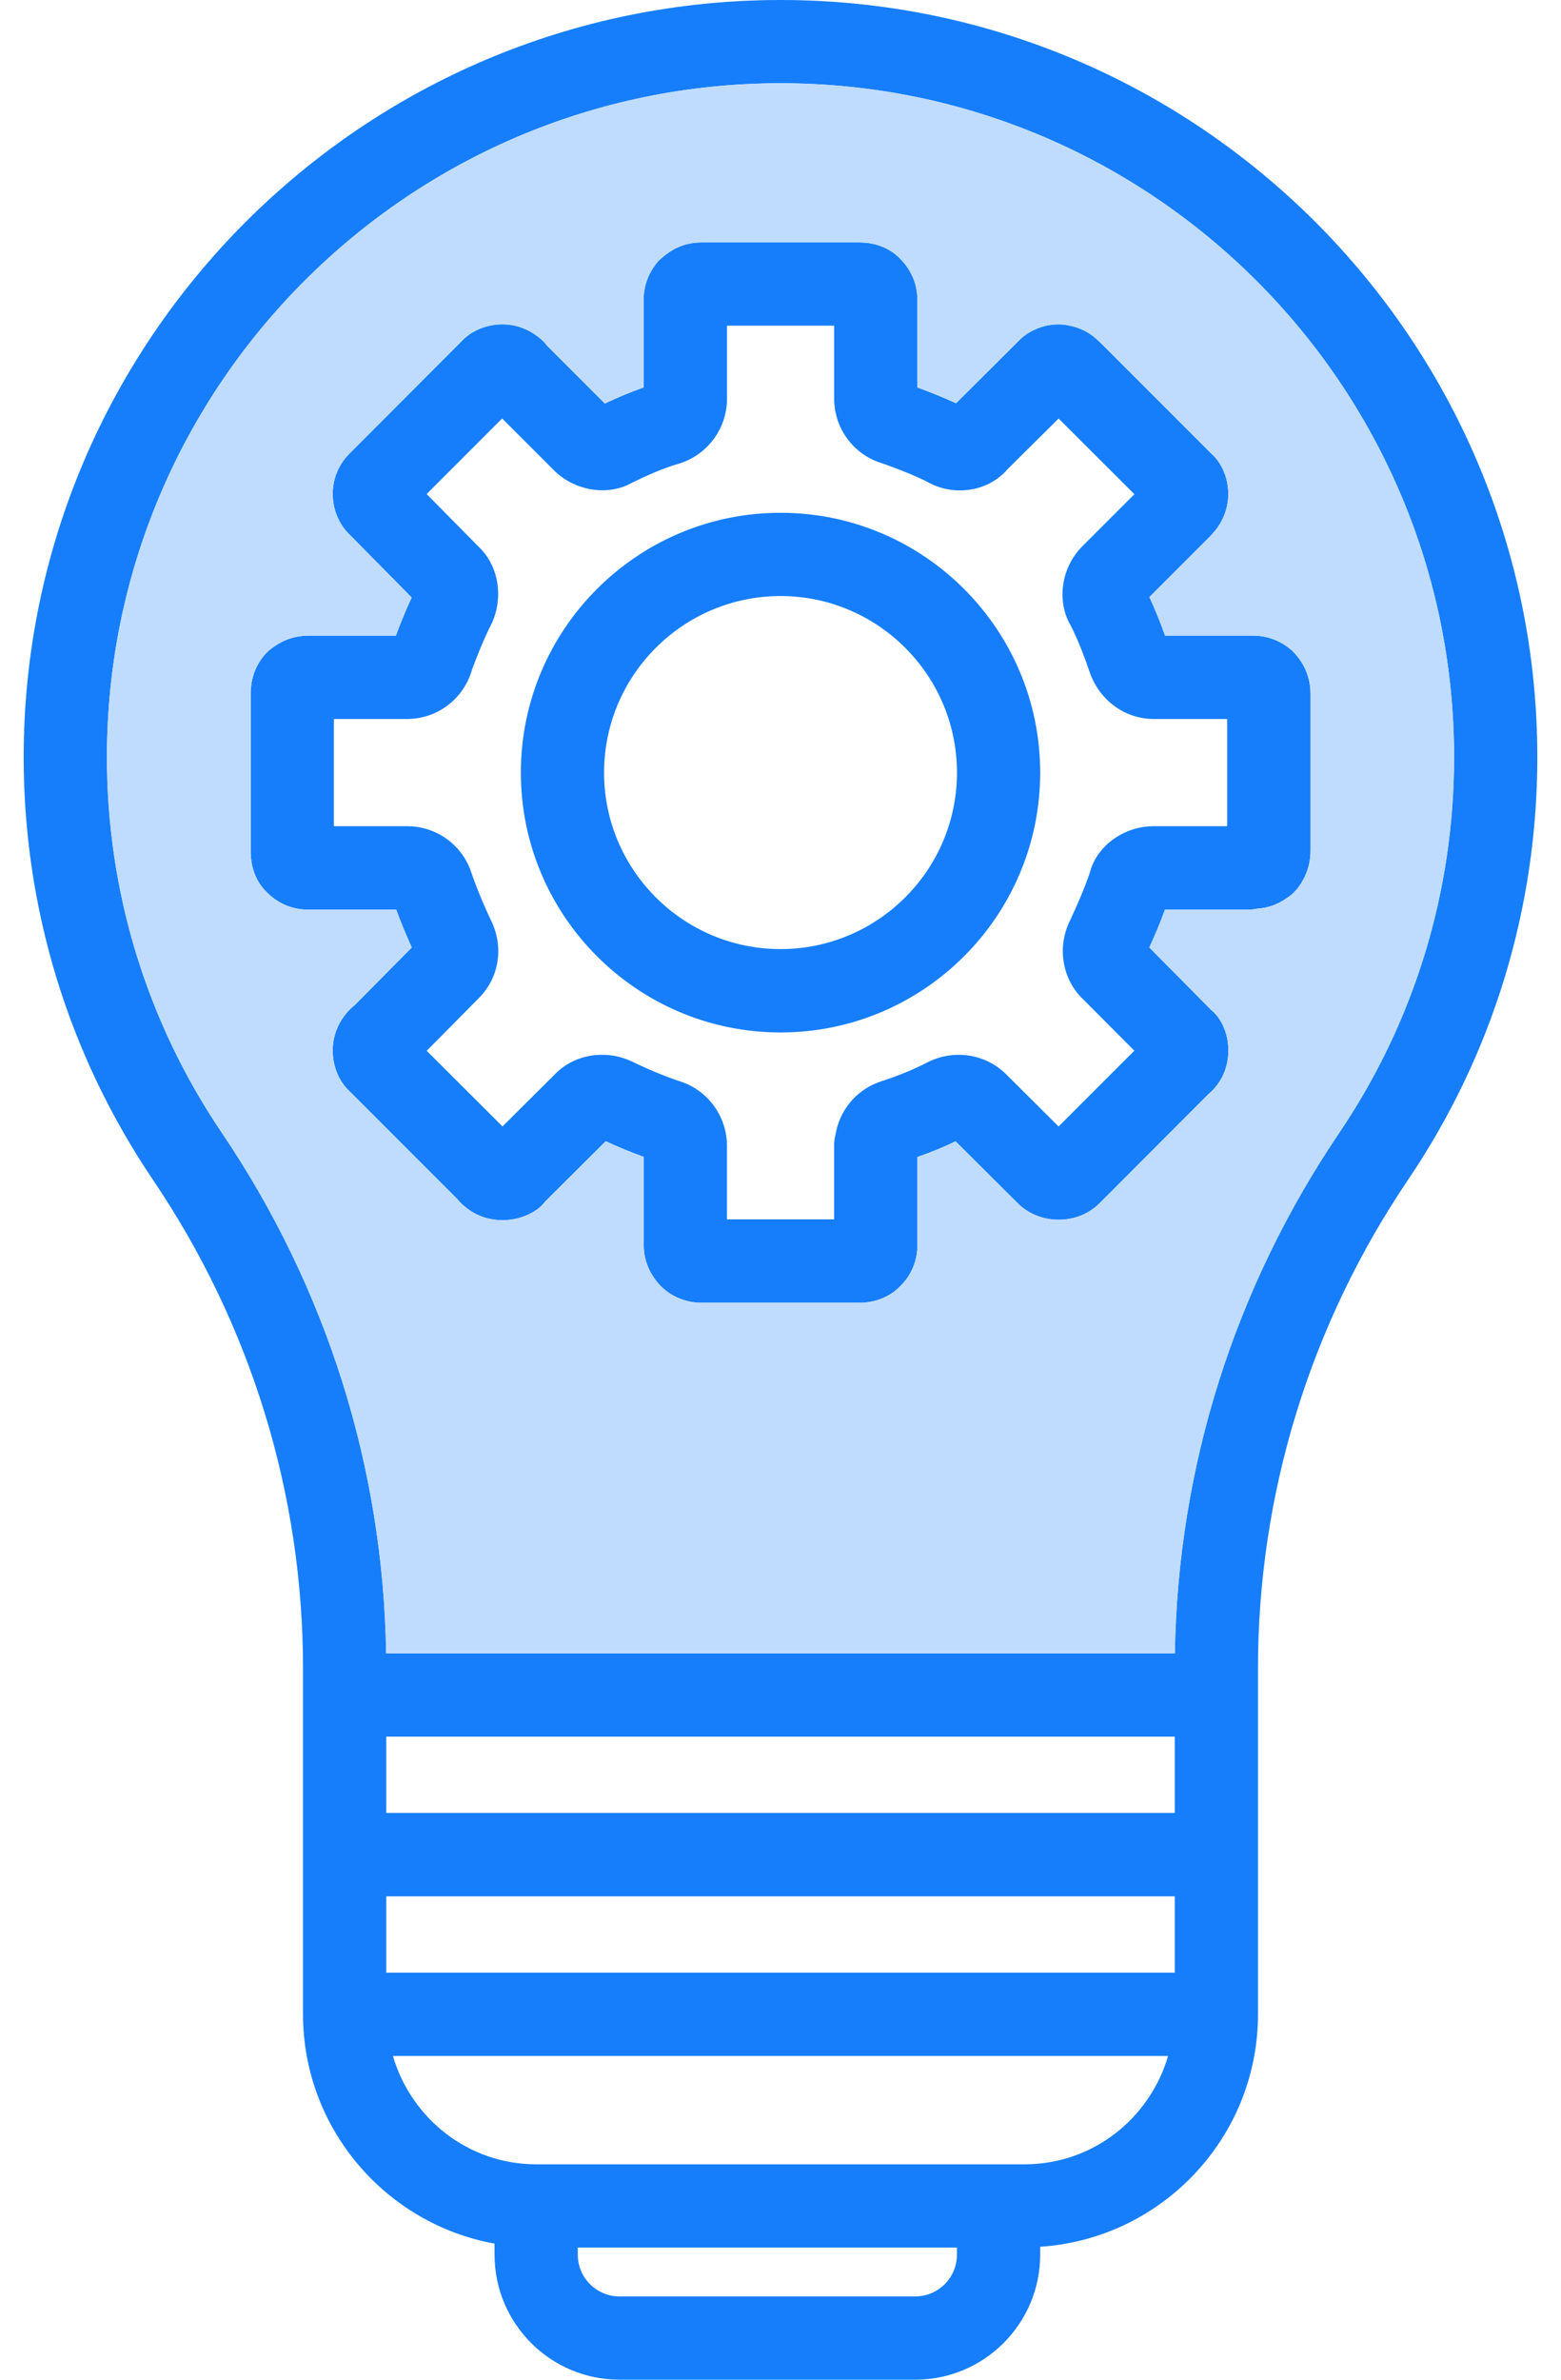
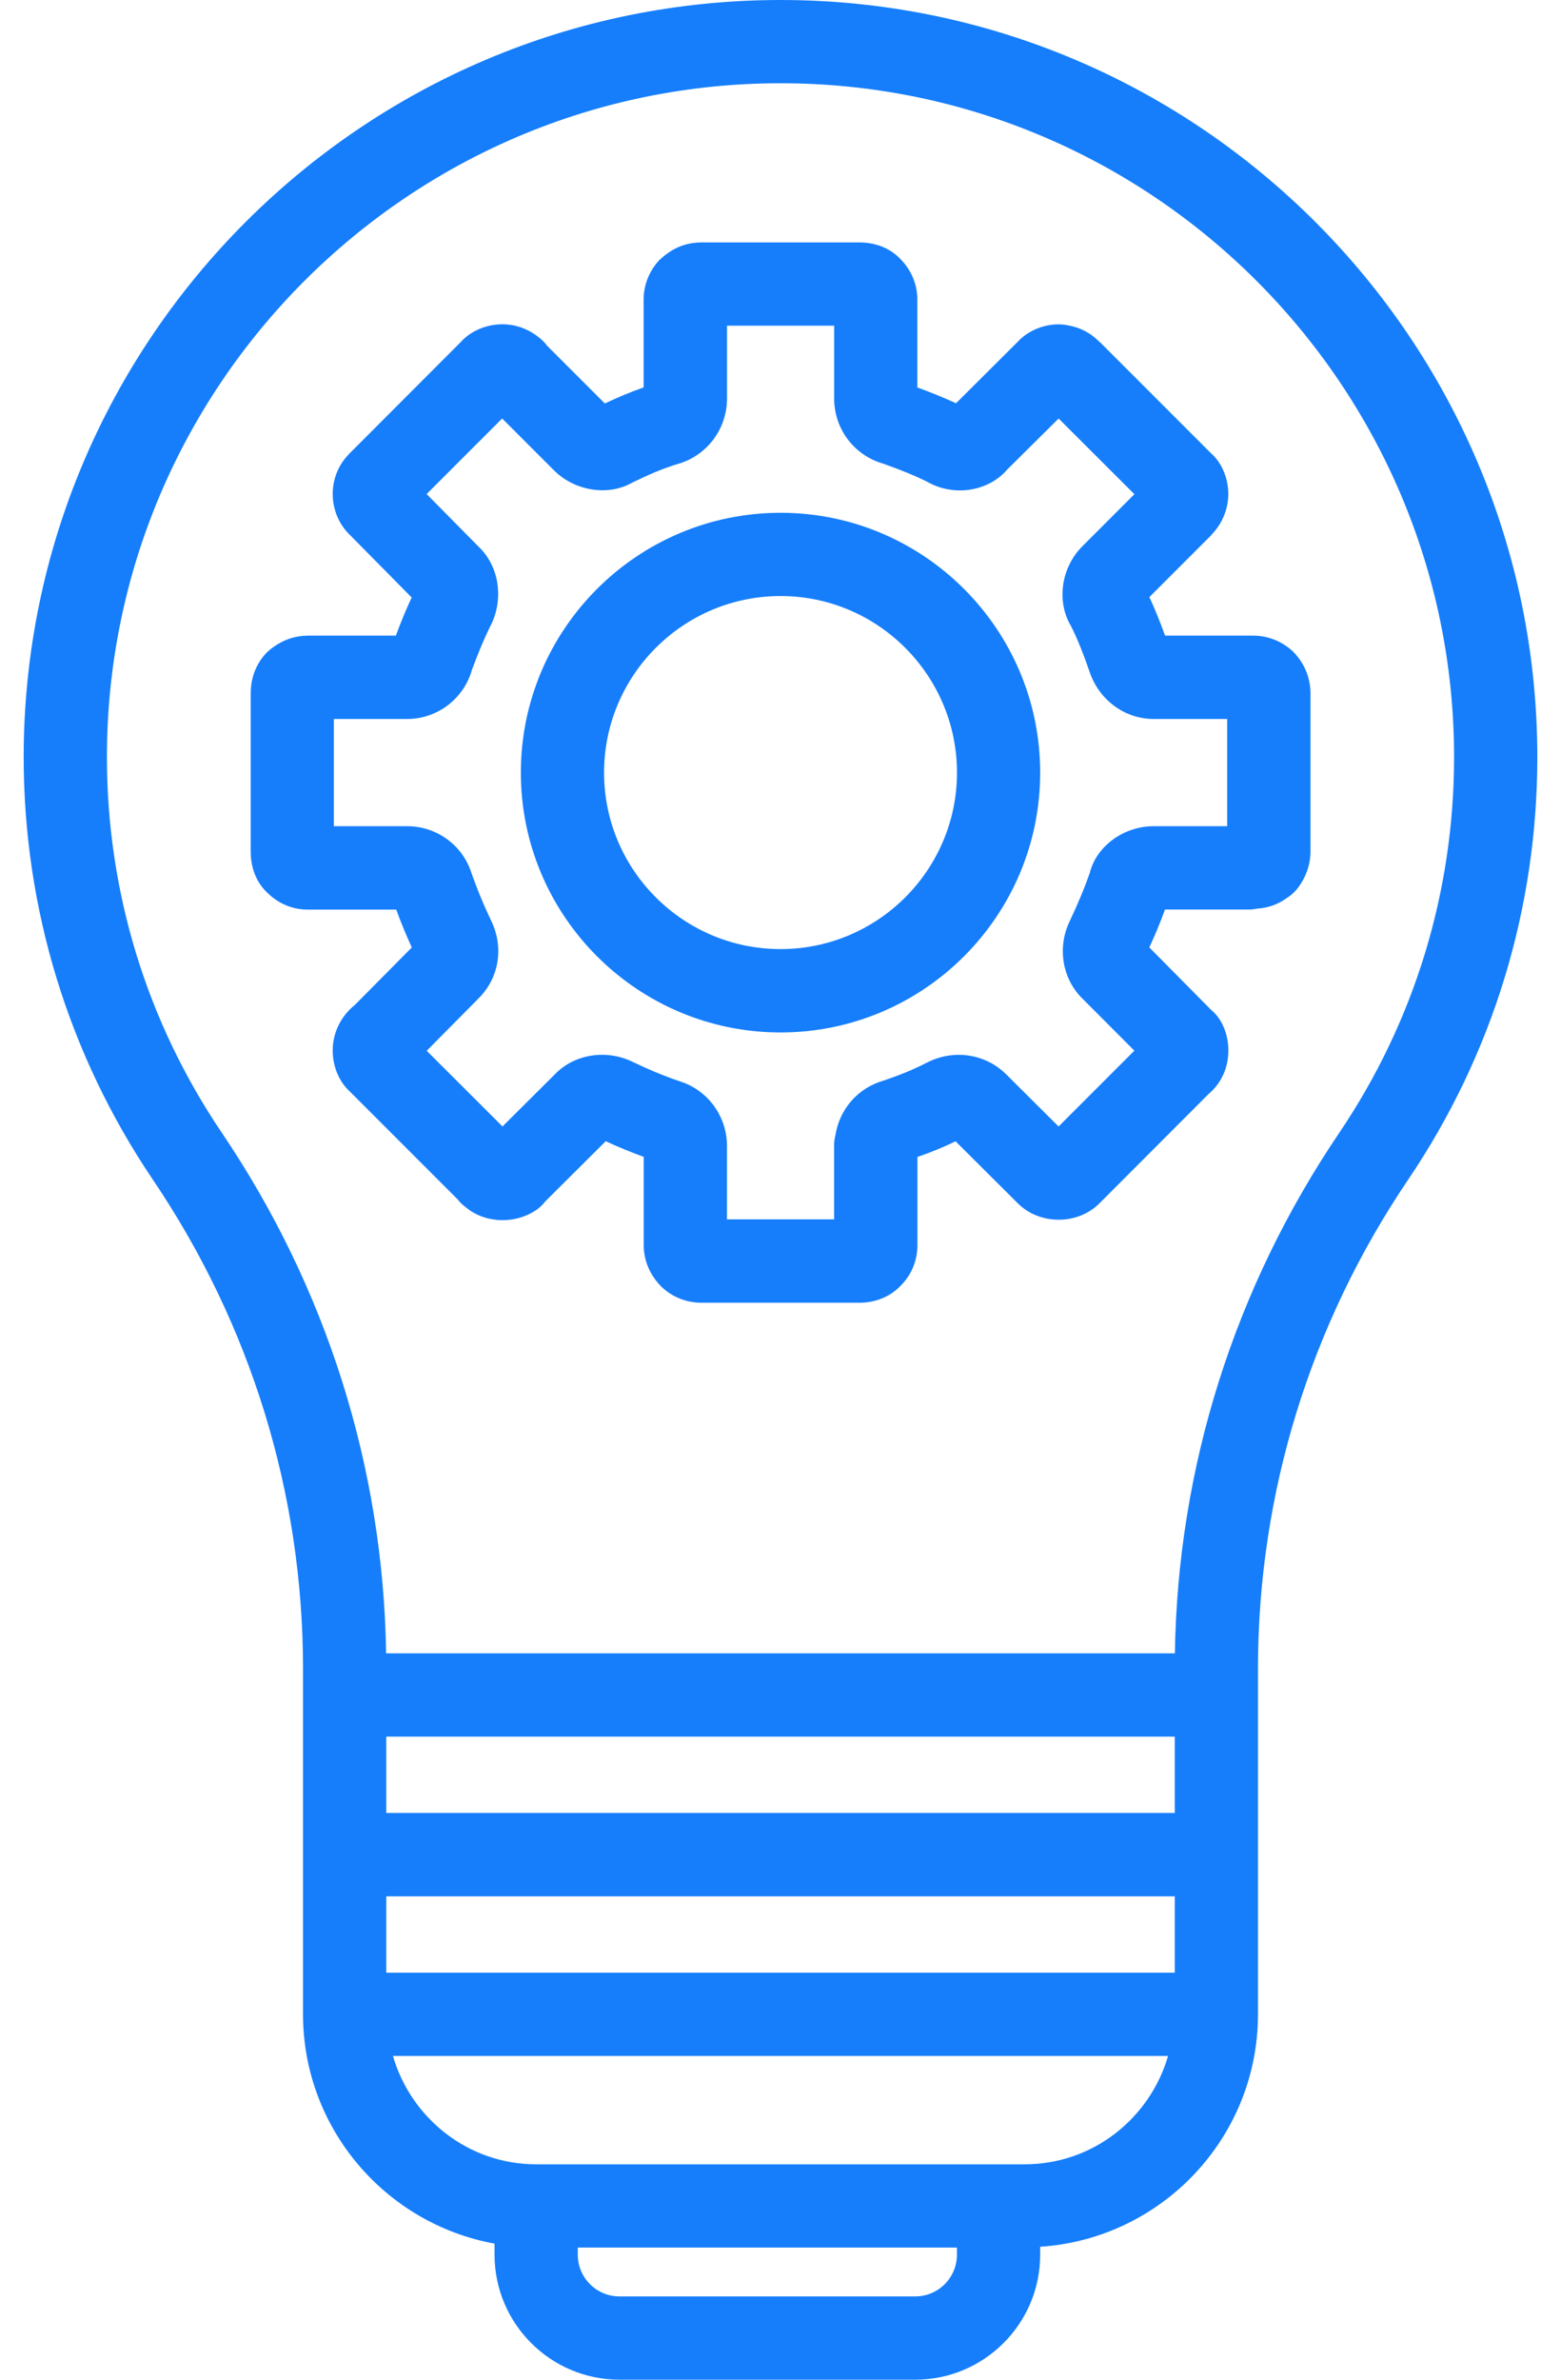
<svg xmlns="http://www.w3.org/2000/svg" width="42" height="64" viewBox="0 0 42 64" fill="none">
  <path d="M21.002 13.791C17.146 13.791 14.014 16.927 14.014 20.779C14.014 24.631 17.146 27.767 21.002 27.767C24.855 27.767 27.987 24.631 27.987 20.779C27.987 16.927 24.855 13.791 21.002 13.791ZM21.002 25.525C18.383 25.525 16.253 23.398 16.253 20.779C16.253 18.16 18.383 16.03 21.002 16.03C23.617 16.03 25.748 18.16 25.748 20.779C25.748 23.398 23.617 25.525 21.002 25.525ZM21.002 13.791C17.146 13.791 14.014 16.927 14.014 20.779C14.014 24.631 17.146 27.767 21.002 27.767C24.855 27.767 27.987 24.631 27.987 20.779C27.987 16.927 24.855 13.791 21.002 13.791ZM21.002 25.525C18.383 25.525 16.253 23.398 16.253 20.779C16.253 18.16 18.383 16.03 21.002 16.03C23.617 16.03 25.748 18.16 25.748 20.779C25.748 23.398 23.617 25.525 21.002 25.525ZM34.775 17.51C34.476 17.239 34.111 17.095 33.713 17.095H31.347C31.21 16.715 31.076 16.385 30.925 16.058L32.574 14.409C32.599 14.384 32.623 14.353 32.651 14.321C32.901 14.043 33.048 13.667 33.048 13.287C33.048 12.851 32.865 12.436 32.587 12.194L29.624 9.231C29.61 9.217 29.578 9.189 29.547 9.161C29.333 8.95 29.058 8.809 28.767 8.757C28.278 8.637 27.698 8.845 27.389 9.186L25.723 10.845C25.347 10.673 24.988 10.532 24.682 10.42V8.057C24.682 7.663 24.531 7.291 24.26 7.002C23.982 6.689 23.582 6.52 23.121 6.52H18.878C18.358 6.52 18.006 6.745 17.732 7.002C17.465 7.294 17.317 7.67 17.317 8.057V10.419C16.955 10.546 16.607 10.693 16.273 10.851L14.72 9.298C14.671 9.228 14.608 9.164 14.541 9.108C14.161 8.788 13.775 8.721 13.518 8.721C13.079 8.721 12.66 8.907 12.407 9.189L9.43 12.17C9.409 12.188 9.391 12.209 9.37 12.233C9.103 12.511 8.952 12.887 8.952 13.288C8.952 13.717 9.131 14.125 9.434 14.406L11.076 16.069C10.907 16.431 10.767 16.779 10.651 17.095H8.289C7.952 17.095 7.635 17.2 7.364 17.397C7.269 17.46 7.181 17.538 7.107 17.626C6.864 17.918 6.745 18.266 6.745 18.66V22.899C6.745 23.363 6.914 23.764 7.223 24.038C7.518 24.316 7.884 24.463 8.288 24.463H10.661C10.784 24.804 10.925 25.138 11.079 25.482L9.546 27.029C9.486 27.075 9.402 27.156 9.356 27.208C9.096 27.496 8.952 27.865 8.952 28.252C8.952 28.691 9.128 29.096 9.413 29.356L12.31 32.253C12.377 32.341 12.461 32.418 12.553 32.485C13.077 32.91 13.896 32.931 14.469 32.513C14.543 32.457 14.613 32.386 14.676 32.306L16.297 30.692C16.638 30.85 16.975 30.987 17.32 31.114V33.49C17.32 33.898 17.485 34.299 17.809 34.618C18.104 34.892 18.477 35.036 18.881 35.036H23.124C23.563 35.036 23.968 34.867 24.245 34.565C24.526 34.284 24.684 33.894 24.684 33.489V31.116C25.057 30.986 25.394 30.849 25.71 30.694L27.39 32.367C27.967 32.94 28.982 32.958 29.577 32.367L32.519 29.421C32.86 29.133 33.05 28.718 33.05 28.25C33.05 27.793 32.86 27.382 32.593 27.167L30.923 25.48C31.057 25.192 31.201 24.858 31.345 24.461H33.633C33.682 24.461 33.763 24.45 33.833 24.436C34.118 24.418 34.381 24.324 34.606 24.162C34.718 24.095 34.813 24.011 34.898 23.909C35.13 23.617 35.26 23.259 35.26 22.897V18.658C35.26 18.227 35.098 17.83 34.775 17.51ZM33.017 22.22H31.045C30.215 22.22 29.495 22.772 29.322 23.475C29.185 23.869 29.023 24.259 28.784 24.769C28.429 25.497 28.591 26.358 29.15 26.882L30.521 28.257L28.482 30.296L27.072 28.893C26.52 28.345 25.68 28.211 24.963 28.566C24.576 28.766 24.183 28.928 23.655 29.1C23.019 29.329 22.579 29.877 22.477 30.534C22.452 30.625 22.442 30.724 22.442 30.822V32.794H19.56V30.822C19.56 30.017 19.04 29.317 18.294 29.082C17.865 28.938 17.44 28.759 16.962 28.53C16.255 28.217 15.433 28.368 14.93 28.892L13.52 30.295L11.481 28.26L12.877 26.85C13.422 26.309 13.559 25.5 13.229 24.79C13.004 24.319 12.828 23.89 12.667 23.426C12.414 22.705 11.728 22.22 10.955 22.22H8.983V19.337H10.948C11.767 19.337 12.477 18.796 12.699 18.012C12.836 17.643 13.005 17.21 13.244 16.736C13.553 16.029 13.402 15.203 12.885 14.711L11.479 13.287L13.511 11.255L14.928 12.672C15.501 13.22 16.376 13.336 16.995 12.988C17.396 12.791 17.828 12.594 18.317 12.454C19.059 12.204 19.561 11.508 19.561 10.717V8.76H22.444V10.718C22.444 11.537 22.982 12.247 23.762 12.469C24.275 12.652 24.644 12.806 24.929 12.947C25.664 13.376 26.602 13.214 27.101 12.627L28.483 11.256L30.522 13.291L29.123 14.69C28.539 15.274 28.427 16.184 28.814 16.834C28.99 17.182 29.148 17.576 29.345 18.149C29.626 18.87 30.294 19.337 31.046 19.337H33.018V22.22H33.017ZM21.002 13.791C17.146 13.791 14.014 16.927 14.014 20.779C14.014 24.631 17.146 27.767 21.002 27.767C24.855 27.767 27.987 24.631 27.987 20.779C27.987 16.927 24.855 13.791 21.002 13.791ZM21.002 25.525C18.383 25.525 16.253 23.398 16.253 20.779C16.253 18.16 18.383 16.03 21.002 16.03C23.617 16.03 25.748 18.16 25.748 20.779C25.748 23.398 23.617 25.525 21.002 25.525ZM34.775 17.51C34.476 17.239 34.111 17.095 33.713 17.095H31.347C31.21 16.715 31.076 16.385 30.925 16.058L32.574 14.409C32.599 14.384 32.623 14.353 32.651 14.321C32.901 14.043 33.048 13.667 33.048 13.287C33.048 12.851 32.865 12.436 32.587 12.194L29.624 9.231C29.61 9.217 29.578 9.189 29.547 9.161C29.333 8.95 29.058 8.809 28.767 8.757C28.278 8.637 27.698 8.845 27.389 9.186L25.723 10.845C25.347 10.673 24.988 10.532 24.682 10.42V8.057C24.682 7.663 24.531 7.291 24.26 7.002C23.982 6.689 23.582 6.52 23.121 6.52H18.878C18.358 6.52 18.006 6.745 17.732 7.002C17.465 7.294 17.317 7.67 17.317 8.057V10.419C16.955 10.546 16.607 10.693 16.273 10.851L14.72 9.298C14.671 9.228 14.608 9.164 14.541 9.108C14.161 8.788 13.775 8.721 13.518 8.721C13.079 8.721 12.66 8.907 12.407 9.189L9.43 12.17C9.409 12.188 9.391 12.209 9.37 12.233C9.103 12.511 8.952 12.887 8.952 13.288C8.952 13.717 9.131 14.125 9.434 14.406L11.076 16.069C10.907 16.431 10.767 16.779 10.651 17.095H8.289C7.952 17.095 7.635 17.2 7.364 17.397C7.269 17.46 7.181 17.538 7.107 17.626C6.864 17.918 6.745 18.266 6.745 18.66V22.899C6.745 23.363 6.914 23.764 7.223 24.038C7.518 24.316 7.884 24.463 8.288 24.463H10.661C10.784 24.804 10.925 25.138 11.079 25.482L9.546 27.029C9.486 27.075 9.402 27.156 9.356 27.208C9.096 27.496 8.952 27.865 8.952 28.252C8.952 28.691 9.128 29.096 9.413 29.356L12.31 32.253C12.377 32.341 12.461 32.418 12.553 32.485C13.077 32.91 13.896 32.931 14.469 32.513C14.543 32.457 14.613 32.386 14.676 32.306L16.297 30.692C16.638 30.85 16.975 30.987 17.32 31.114V33.49C17.32 33.898 17.485 34.299 17.809 34.618C18.104 34.892 18.477 35.036 18.881 35.036H23.124C23.563 35.036 23.968 34.867 24.245 34.565C24.526 34.284 24.684 33.894 24.684 33.489V31.116C25.057 30.986 25.394 30.849 25.71 30.694L27.39 32.367C27.967 32.94 28.982 32.958 29.577 32.367L32.519 29.421C32.86 29.133 33.05 28.718 33.05 28.25C33.05 27.793 32.86 27.382 32.593 27.167L30.923 25.48C31.057 25.192 31.201 24.858 31.345 24.461H33.633C33.682 24.461 33.763 24.45 33.833 24.436C34.118 24.418 34.381 24.324 34.606 24.162C34.718 24.095 34.813 24.011 34.898 23.909C35.13 23.617 35.26 23.259 35.26 22.897V18.658C35.26 18.227 35.098 17.83 34.775 17.51ZM33.017 22.22H31.045C30.215 22.22 29.495 22.772 29.322 23.475C29.185 23.869 29.023 24.259 28.784 24.769C28.429 25.497 28.591 26.358 29.15 26.882L30.521 28.257L28.482 30.296L27.072 28.893C26.52 28.345 25.68 28.211 24.963 28.566C24.576 28.766 24.183 28.928 23.655 29.1C23.019 29.329 22.579 29.877 22.477 30.534C22.452 30.625 22.442 30.724 22.442 30.822V32.794H19.56V30.822C19.56 30.017 19.04 29.317 18.294 29.082C17.865 28.938 17.44 28.759 16.962 28.53C16.255 28.217 15.433 28.368 14.93 28.892L13.52 30.295L11.481 28.26L12.877 26.85C13.422 26.309 13.559 25.5 13.229 24.79C13.004 24.319 12.828 23.89 12.667 23.426C12.414 22.705 11.728 22.22 10.955 22.22H8.983V19.337H10.948C11.767 19.337 12.477 18.796 12.699 18.012C12.836 17.643 13.005 17.21 13.244 16.736C13.553 16.029 13.402 15.203 12.885 14.711L11.479 13.287L13.511 11.255L14.928 12.672C15.501 13.22 16.376 13.336 16.995 12.988C17.396 12.791 17.828 12.594 18.317 12.454C19.059 12.204 19.561 11.508 19.561 10.717V8.76H22.444V10.718C22.444 11.537 22.982 12.247 23.762 12.469C24.275 12.652 24.644 12.806 24.929 12.947C25.664 13.376 26.602 13.214 27.101 12.627L28.483 11.256L30.522 13.291L29.123 14.69C28.539 15.274 28.427 16.184 28.814 16.834C28.99 17.182 29.148 17.576 29.345 18.149C29.626 18.87 30.294 19.337 31.046 19.337H33.018V22.22H33.017ZM21.002 13.791C17.146 13.791 14.014 16.927 14.014 20.779C14.014 24.631 17.146 27.767 21.002 27.767C24.855 27.767 27.987 24.631 27.987 20.779C27.987 16.927 24.855 13.791 21.002 13.791ZM21.002 25.525C18.383 25.525 16.253 23.398 16.253 20.779C16.253 18.16 18.383 16.03 21.002 16.03C23.617 16.03 25.748 18.16 25.748 20.779C25.748 23.398 23.617 25.525 21.002 25.525ZM21.002 0C9.77 0 0.637 9.136 0.637 20.364C0.637 24.431 1.839 28.358 4.11 31.722C6.754 35.631 8.153 40.18 8.153 44.88V54.171C8.153 57.247 10.382 59.81 13.306 60.34V60.639C13.306 62.492 14.814 64 16.667 64H24.626C26.479 64 27.987 62.492 27.987 60.639V60.425C31.253 60.211 33.847 57.493 33.847 54.171V44.88C33.847 40.18 35.246 35.631 37.89 31.722C40.164 28.358 41.363 24.431 41.363 20.364C41.363 9.136 32.23 0 21.002 0ZM25.747 60.639C25.747 61.258 25.244 61.76 24.626 61.76H16.667C16.048 61.76 15.546 61.257 15.546 60.639V60.446H25.747V60.639ZM27.572 58.207H14.425C12.594 58.207 11.061 56.97 10.572 55.293H31.428C30.94 56.969 29.407 58.207 27.572 58.207ZM31.607 53.053H10.393V51H31.608V53.053H31.607ZM31.607 48.758H10.393V46.705H31.608V48.758H31.607ZM36.033 30.467C33.214 34.633 31.688 39.463 31.611 44.465H10.389C10.312 39.463 8.786 34.633 5.97 30.467C3.945 27.475 2.877 23.981 2.877 20.364C2.877 10.37 11.008 2.239 21.002 2.239C30.993 2.239 39.123 10.37 39.123 20.364C39.123 23.982 38.055 27.476 36.033 30.467ZM33.713 17.095H31.347C31.21 16.715 31.076 16.385 30.925 16.058L32.574 14.409C32.599 14.384 32.623 14.353 32.651 14.321C32.901 14.043 33.048 13.667 33.048 13.287C33.048 12.851 32.865 12.436 32.587 12.194L29.624 9.231C29.61 9.217 29.578 9.189 29.547 9.161C29.333 8.95 29.058 8.809 28.767 8.757C28.278 8.637 27.698 8.845 27.389 9.186L25.723 10.845C25.347 10.673 24.988 10.532 24.682 10.42V8.057C24.682 7.663 24.531 7.291 24.26 7.002C23.982 6.689 23.582 6.52 23.121 6.52H18.878C18.358 6.52 18.006 6.745 17.732 7.002C17.465 7.294 17.317 7.67 17.317 8.057V10.419C16.955 10.546 16.607 10.693 16.273 10.851L14.72 9.298C14.671 9.228 14.608 9.164 14.541 9.108C14.161 8.788 13.775 8.721 13.518 8.721C13.079 8.721 12.66 8.907 12.407 9.189L9.43 12.17C9.409 12.188 9.391 12.209 9.37 12.233C9.103 12.511 8.952 12.887 8.952 13.288C8.952 13.717 9.131 14.125 9.434 14.406L11.076 16.069C10.907 16.431 10.767 16.779 10.651 17.095H8.289C7.952 17.095 7.635 17.2 7.364 17.397C7.269 17.46 7.181 17.538 7.107 17.626C6.864 17.918 6.745 18.266 6.745 18.66V22.899C6.745 23.363 6.914 23.764 7.223 24.038C7.518 24.316 7.884 24.463 8.288 24.463H10.661C10.784 24.804 10.925 25.138 11.079 25.482L9.546 27.029C9.486 27.075 9.402 27.156 9.356 27.208C9.096 27.496 8.952 27.865 8.952 28.252C8.952 28.691 9.128 29.096 9.413 29.356L12.31 32.253C12.377 32.341 12.461 32.418 12.553 32.485C13.077 32.91 13.896 32.931 14.469 32.513C14.543 32.457 14.613 32.386 14.676 32.306L16.297 30.692C16.638 30.85 16.975 30.987 17.32 31.114V33.49C17.32 33.898 17.485 34.299 17.809 34.618C18.104 34.892 18.477 35.036 18.881 35.036H23.124C23.563 35.036 23.968 34.867 24.245 34.565C24.526 34.284 24.684 33.894 24.684 33.489V31.116C25.057 30.986 25.394 30.849 25.71 30.694L27.39 32.367C27.967 32.94 28.982 32.958 29.577 32.367L32.519 29.421C32.86 29.133 33.05 28.718 33.05 28.25C33.05 27.793 32.86 27.382 32.593 27.167L30.923 25.48C31.057 25.192 31.201 24.858 31.345 24.461H33.633C33.682 24.461 33.763 24.45 33.833 24.436C34.118 24.418 34.381 24.324 34.606 24.162C34.718 24.095 34.813 24.011 34.898 23.909C35.13 23.617 35.26 23.259 35.26 22.897V18.658C35.26 18.226 35.098 17.828 34.775 17.508C34.476 17.239 34.11 17.095 33.713 17.095ZM33.017 22.22H31.045C30.215 22.22 29.495 22.772 29.322 23.475C29.185 23.869 29.023 24.259 28.784 24.769C28.429 25.497 28.591 26.358 29.15 26.882L30.521 28.257L28.482 30.296L27.072 28.893C26.52 28.345 25.68 28.211 24.963 28.566C24.576 28.766 24.183 28.928 23.655 29.1C23.019 29.329 22.579 29.877 22.477 30.534C22.452 30.625 22.442 30.724 22.442 30.822V32.794H19.56V30.822C19.56 30.017 19.04 29.317 18.294 29.082C17.865 28.938 17.44 28.759 16.962 28.53C16.255 28.217 15.433 28.368 14.93 28.892L13.52 30.295L11.481 28.26L12.877 26.85C13.422 26.309 13.559 25.5 13.229 24.79C13.004 24.319 12.828 23.89 12.667 23.426C12.414 22.705 11.728 22.22 10.955 22.22H8.983V19.337H10.948C11.767 19.337 12.477 18.796 12.699 18.012C12.836 17.643 13.005 17.21 13.244 16.736C13.553 16.029 13.402 15.203 12.885 14.711L11.479 13.287L13.511 11.255L14.928 12.672C15.501 13.22 16.376 13.336 16.995 12.988C17.396 12.791 17.828 12.594 18.317 12.454C19.059 12.204 19.561 11.508 19.561 10.717V8.76H22.444V10.718C22.444 11.537 22.982 12.247 23.762 12.469C24.275 12.652 24.644 12.806 24.929 12.947C25.664 13.376 26.602 13.214 27.101 12.627L28.483 11.256L30.522 13.291L29.123 14.69C28.539 15.274 28.427 16.184 28.814 16.834C28.99 17.182 29.148 17.576 29.345 18.149C29.626 18.87 30.294 19.337 31.046 19.337H33.018V22.22H33.017ZM21.002 13.791C17.146 13.791 14.014 16.927 14.014 20.779C14.014 24.631 17.146 27.767 21.002 27.767C24.855 27.767 27.987 24.631 27.987 20.779C27.987 16.927 24.855 13.791 21.002 13.791ZM21.002 25.525C18.383 25.525 16.253 23.398 16.253 20.779C16.253 18.16 18.383 16.03 21.002 16.03C23.617 16.03 25.748 18.16 25.748 20.779C25.748 23.398 23.617 25.525 21.002 25.525Z" fill="#167EFB" />
-   <path d="M21.002 2.239C11.008 2.239 2.877 10.37 2.877 20.364C2.877 23.981 3.946 27.475 5.97 30.467C8.786 34.633 10.311 39.463 10.389 44.465H31.611C31.688 39.463 33.214 34.633 36.033 30.467C38.054 27.475 39.123 23.981 39.123 20.364C39.123 10.37 30.992 2.239 21.002 2.239ZM35.26 22.899C35.26 23.261 35.13 23.62 34.898 23.911C34.814 24.013 34.719 24.097 34.606 24.164C34.381 24.326 34.117 24.421 33.833 24.438C33.763 24.452 33.682 24.463 33.633 24.463H31.345C31.201 24.86 31.057 25.194 30.923 25.482L32.593 27.169C32.86 27.383 33.05 27.795 33.05 28.252C33.05 28.72 32.86 29.134 32.519 29.423L29.577 32.369C28.983 32.96 27.967 32.942 27.39 32.369L25.71 30.696C25.394 30.851 25.056 30.988 24.684 31.118V33.491C24.684 33.895 24.526 34.285 24.245 34.567C23.967 34.869 23.563 35.038 23.124 35.038H18.881C18.477 35.038 18.104 34.894 17.809 34.62C17.486 34.3 17.32 33.899 17.32 33.492V31.116C16.976 30.989 16.638 30.852 16.297 30.694L14.676 32.308C14.613 32.389 14.542 32.459 14.469 32.515C13.896 32.933 13.077 32.912 12.553 32.487C12.462 32.42 12.377 32.343 12.31 32.255L9.413 29.358C9.128 29.098 8.952 28.694 8.952 28.254C8.952 27.867 9.096 27.498 9.356 27.21C9.402 27.157 9.486 27.076 9.546 27.031L11.079 25.484C10.924 25.14 10.784 24.806 10.661 24.465H8.288C7.884 24.465 7.518 24.317 7.223 24.04C6.914 23.766 6.745 23.365 6.745 22.901V18.662C6.745 18.268 6.865 17.92 7.107 17.628C7.181 17.54 7.269 17.463 7.364 17.399C7.635 17.202 7.951 17.097 8.289 17.097H10.651C10.767 16.781 10.908 16.433 11.076 16.071L9.434 14.408C9.132 14.127 8.952 13.719 8.952 13.29C8.952 12.889 9.103 12.513 9.37 12.235C9.391 12.21 9.409 12.189 9.43 12.172L12.407 9.191C12.66 8.91 13.078 8.723 13.518 8.723C13.775 8.723 14.161 8.79 14.541 9.11C14.608 9.166 14.671 9.23 14.72 9.3L16.274 10.854C16.608 10.696 16.956 10.548 17.318 10.422V8.057C17.318 7.67 17.466 7.294 17.733 7.002C18.007 6.745 18.359 6.52 18.879 6.52H23.122C23.583 6.52 23.983 6.689 24.261 7.002C24.532 7.29 24.683 7.663 24.683 8.057V10.419C24.989 10.531 25.347 10.672 25.724 10.844L27.39 9.185C27.699 8.844 28.279 8.637 28.768 8.756C29.06 8.809 29.334 8.949 29.548 9.16C29.58 9.188 29.611 9.216 29.625 9.23L32.588 12.193C32.866 12.436 33.049 12.85 33.049 13.286C33.049 13.666 32.901 14.042 32.652 14.32C32.624 14.352 32.599 14.383 32.575 14.408L30.926 16.057C31.077 16.384 31.211 16.714 31.348 17.094H33.714C34.111 17.094 34.477 17.238 34.776 17.509C35.099 17.829 35.261 18.226 35.261 18.659V22.899H35.26Z" fill="#BFDCFF" />
</svg>